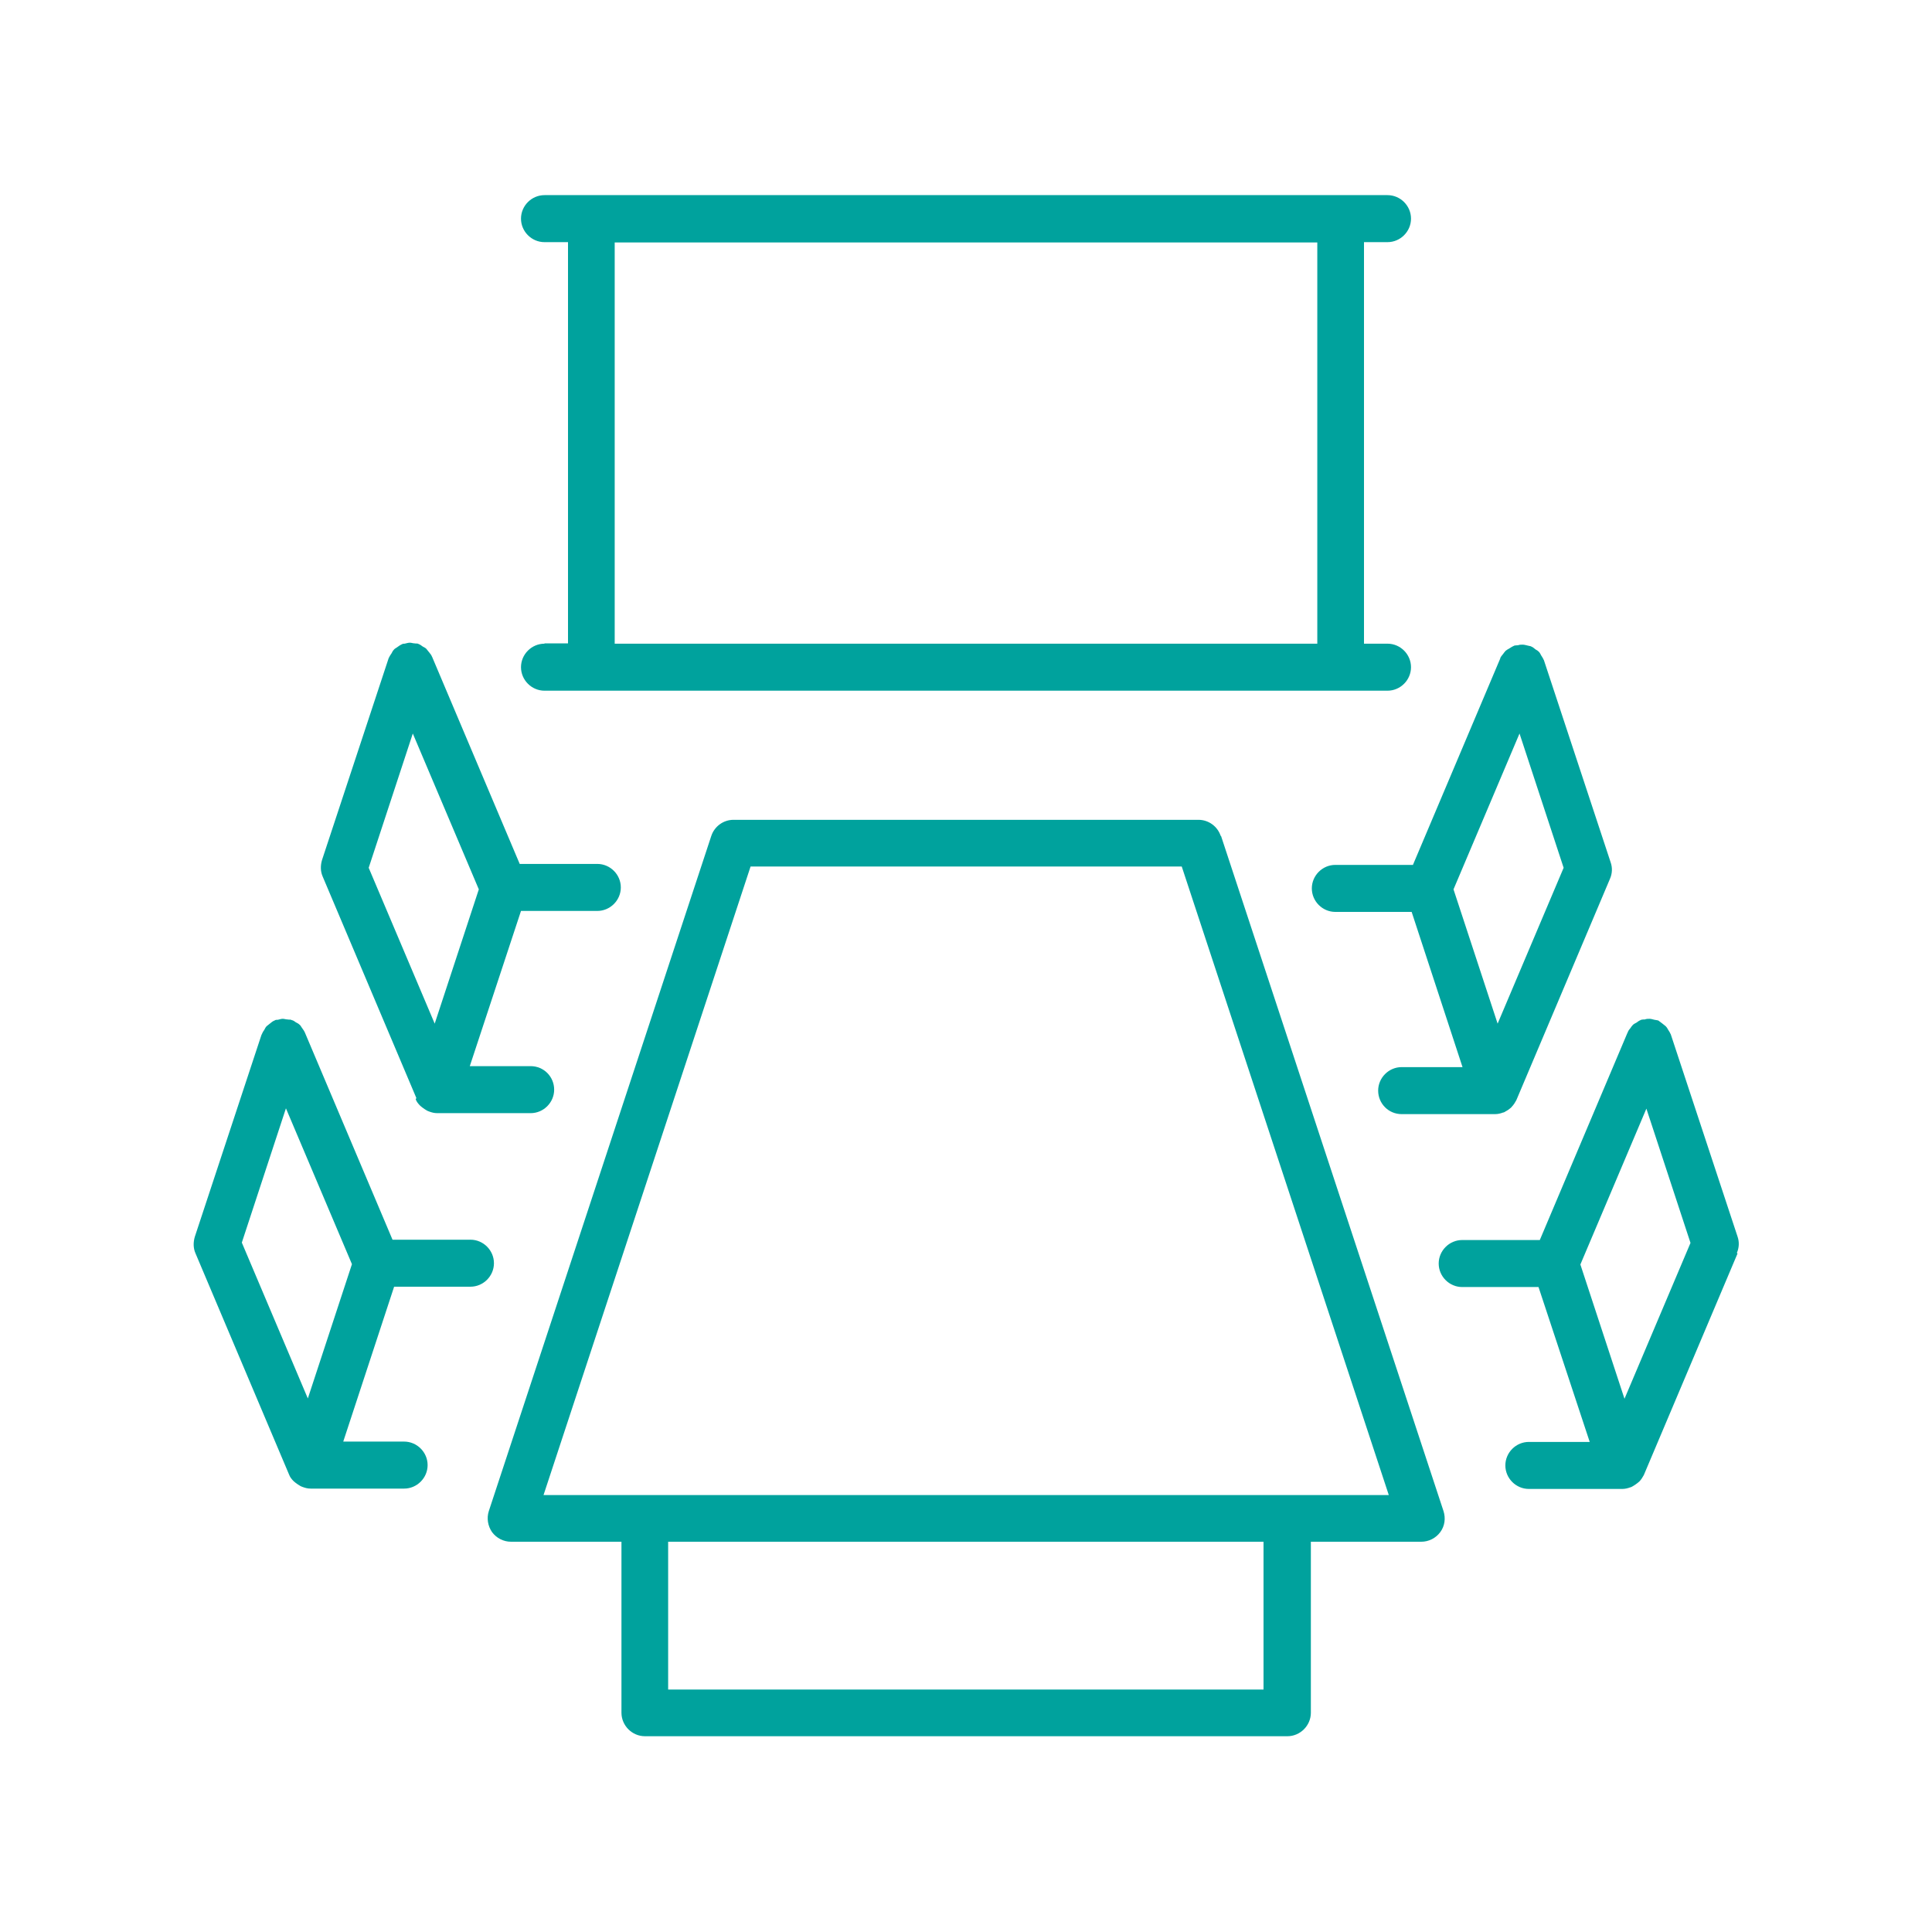
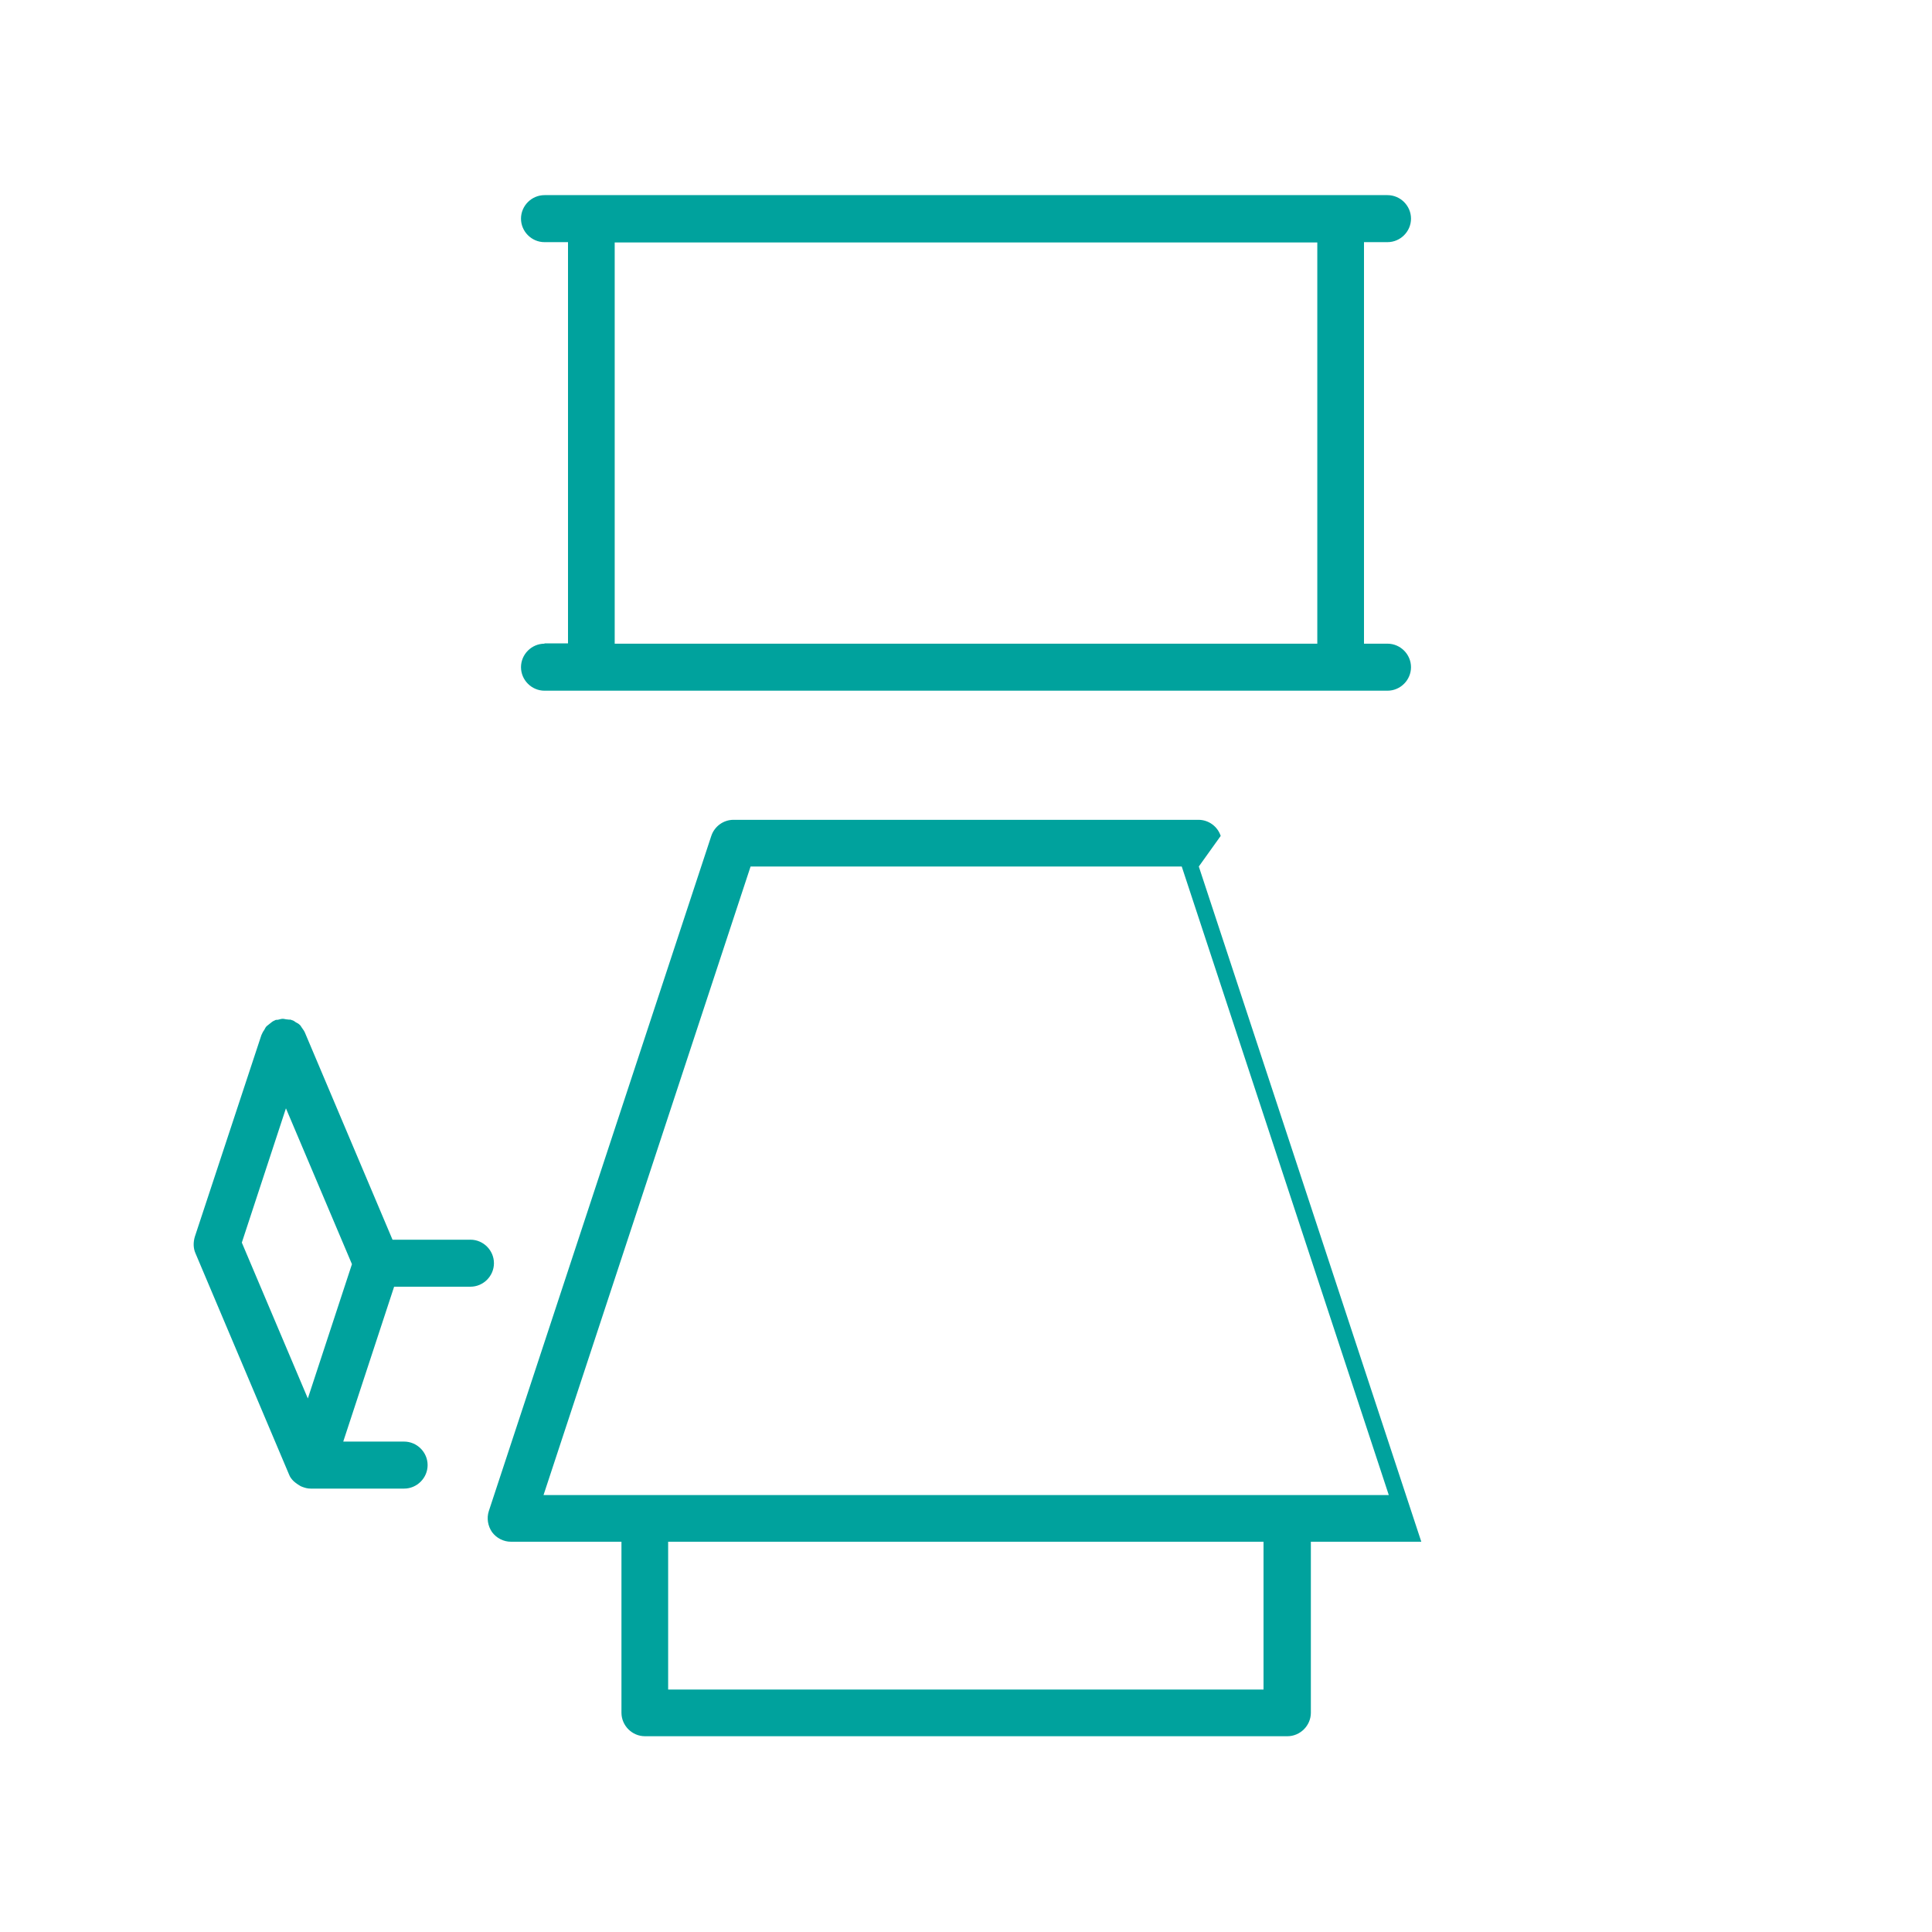
<svg xmlns="http://www.w3.org/2000/svg" id="Layer_1" data-name="Layer 1" viewBox="0 0 60 60">
  <defs>
    <style>
      .cls-1 {
        fill: #00a29d;
      }
    </style>
  </defs>
-   <path class="cls-1" d="M37.91,25.96c-.1-.3-.38-.5-.69-.5h-14.44c-.31,0-.59,.2-.69,.5l-6.91,20.97c-.07,.22-.03,.46,.1,.65,.14,.19,.36,.3,.59,.3h3.43v5.31c0,.4,.33,.73,.73,.73h19.95c.4,0,.73-.33,.73-.73v-5.31h3.43c.23,0,.45-.11,.59-.3,.14-.19,.17-.43,.1-.65l-6.91-20.97Zm1.34,26.51H20.75v-4.59h18.49v4.59Zm.73-6.04H16.88l6.43-19.52h13.39l6.43,19.52h-3.15Z" />
+   <path class="cls-1" d="M37.91,25.96c-.1-.3-.38-.5-.69-.5h-14.44c-.31,0-.59,.2-.69,.5l-6.91,20.97c-.07,.22-.03,.46,.1,.65,.14,.19,.36,.3,.59,.3h3.43v5.31c0,.4,.33,.73,.73,.73h19.95c.4,0,.73-.33,.73-.73v-5.31h3.43l-6.91-20.97Zm1.34,26.51H20.75v-4.59h18.49v4.59Zm.73-6.04H16.88l6.43-19.52h13.39l6.43,19.52h-3.15Z" />
  <path class="cls-1" d="M14.6,38.5h-2.41l-2.72-6.43s0-.01-.01-.02c-.02-.05-.06-.09-.09-.14-.02-.03-.04-.07-.07-.09-.03-.03-.07-.05-.11-.07-.04-.03-.08-.06-.13-.07,0,0-.01,0-.02-.01-.04-.01-.07,0-.11-.01-.05,0-.1-.02-.15-.02-.05,0-.1,.02-.15,.03-.03,0-.07,0-.1,.02,0,0-.01,.01-.02,.01-.05,.02-.09,.06-.13,.09-.03,.03-.07,.05-.1,.08-.03,.03-.05,.07-.07,.11-.03,.04-.06,.09-.08,.14,0,0,0,.01-.01,.02l-2.07,6.27c-.05,.17-.05,.35,.02,.51l2.91,6.88s0,0,0,0c.03,.08,.08,.14,.14,.2,.02,.02,.04,.03,.06,.05,.05,.04,.1,.07,.15,.1,.02,.01,.04,.02,.07,.03,.08,.03,.16,.05,.25,.05h2.9c.4,0,.73-.33,.73-.73s-.33-.73-.73-.73h-1.89l1.58-4.81h2.37c.4,0,.73-.33,.73-.73s-.33-.73-.73-.73Zm-5.72-4.08l2.05,4.84-1.37,4.17-2.05-4.84,1.37-4.17Z" />
-   <path class="cls-1" d="M12.91,34.14s0,0,0,0c.03,.08,.08,.14,.14,.2,.02,.02,.04,.03,.06,.05,.05,.04,.1,.07,.15,.1,.02,.01,.04,.02,.07,.03,.08,.03,.16,.05,.25,.05h2.9c.4,0,.73-.33,.73-.73s-.32-.73-.73-.73h-1.89l1.59-4.82h2.37c.4,0,.73-.33,.73-.73s-.33-.73-.73-.73h-2.41l-2.72-6.43s-.01-.01-.01-.02c-.02-.05-.06-.09-.09-.13-.03-.03-.05-.07-.08-.1-.03-.03-.07-.05-.11-.07-.04-.03-.08-.06-.13-.08,0,0-.01,0-.02-.01-.04-.01-.07,0-.11-.01-.05,0-.09-.02-.14-.02-.06,0-.11,.02-.16,.03-.03,0-.06,0-.09,.02,0,0-.01,0-.02,.01-.05,.02-.09,.06-.14,.09-.03,.02-.07,.04-.09,.07-.03,.03-.05,.07-.07,.11-.03,.04-.06,.09-.08,.13,0,0,0,.01-.01,.02l-2.07,6.27c-.05,.17-.05,.35,.02,.51l2.91,6.88Zm-.09-11.36l2.05,4.84-1.37,4.17-2.05-4.84,1.37-4.17Z" />
-   <path class="cls-1" d="M53.94,38.91c.07-.16,.08-.34,.02-.51l-2.07-6.27s0-.01-.01-.02c-.02-.05-.05-.09-.08-.14-.02-.04-.04-.07-.07-.1-.03-.03-.07-.05-.1-.08-.04-.03-.08-.06-.12-.09,0,0-.01-.01-.02-.01-.03-.01-.07-.01-.11-.02-.05-.01-.1-.03-.15-.03-.05,0-.1,0-.15,.02-.04,0-.07,0-.11,.01,0,0-.01,0-.02,.01-.05,.02-.09,.05-.13,.08-.04,.02-.08,.04-.11,.07-.03,.03-.05,.06-.07,.09-.03,.04-.07,.08-.09,.14,0,0,0,.01-.01,.02l-2.72,6.43h-2.41c-.4,0-.73,.33-.73,.73s.33,.73,.73,.73h2.37l1.59,4.81h-1.89c-.4,0-.73,.33-.73,.73s.33,.73,.73,.73h2.9c.09,0,.17-.02,.25-.05,.02,0,.05-.02,.07-.03,.05-.03,.1-.06,.15-.1,.02-.02,.04-.03,.06-.05,.06-.06,.1-.13,.14-.2,0,0,0,0,0,0l2.91-6.88Zm-3.49,4.53l-1.37-4.17,2.05-4.84,1.37,4.17-2.05,4.84Z" />
-   <path class="cls-1" d="M46.6,20.43l-2.72,6.43h-2.41c-.4,0-.73,.33-.73,.73s.33,.73,.73,.73h2.37l1.58,4.82h-1.89c-.4,0-.73,.33-.73,.73s.32,.73,.73,.73h2.9c.09,0,.17-.02,.25-.05,.03,0,.05-.02,.07-.03,.06-.03,.1-.06,.15-.1,.02-.02,.04-.03,.05-.05,.06-.06,.1-.13,.14-.2,0,0,0,0,0,0l2.91-6.88c.07-.16,.08-.34,.02-.51l-2.07-6.27s0-.01-.01-.02c-.02-.05-.05-.09-.08-.14-.02-.04-.04-.08-.07-.11-.03-.03-.06-.05-.1-.07-.04-.03-.08-.07-.13-.09,0,0-.01,0-.02-.01-.03-.01-.06-.01-.09-.02-.05-.01-.11-.03-.16-.03-.05,0-.1,0-.15,.02-.04,0-.07,0-.11,.01,0,0-.01,0-.02,.01-.05,.02-.09,.05-.14,.08-.04,.02-.07,.04-.11,.07-.03,.03-.05,.06-.08,.1-.03,.04-.07,.08-.09,.13,0,0,0,.01-.01,.02Zm-.09,11.36l-1.37-4.17,2.05-4.84,1.37,4.17-2.05,4.84Z" />
  <path class="cls-1" d="M16.91,19.99c-.4,0-.73,.33-.73,.73s.33,.73,.73,.73h26.18c.4,0,.73-.33,.73-.73s-.33-.73-.73-.73h-.73V7.52h.73c.4,0,.73-.33,.73-.73s-.33-.73-.73-.73H16.91c-.4,0-.73,.33-.73,.73s.33,.73,.73,.73h.73v12.46h-.73Zm2.18-12.46h21.82v12.46H19.09V7.52Z" />
</svg>